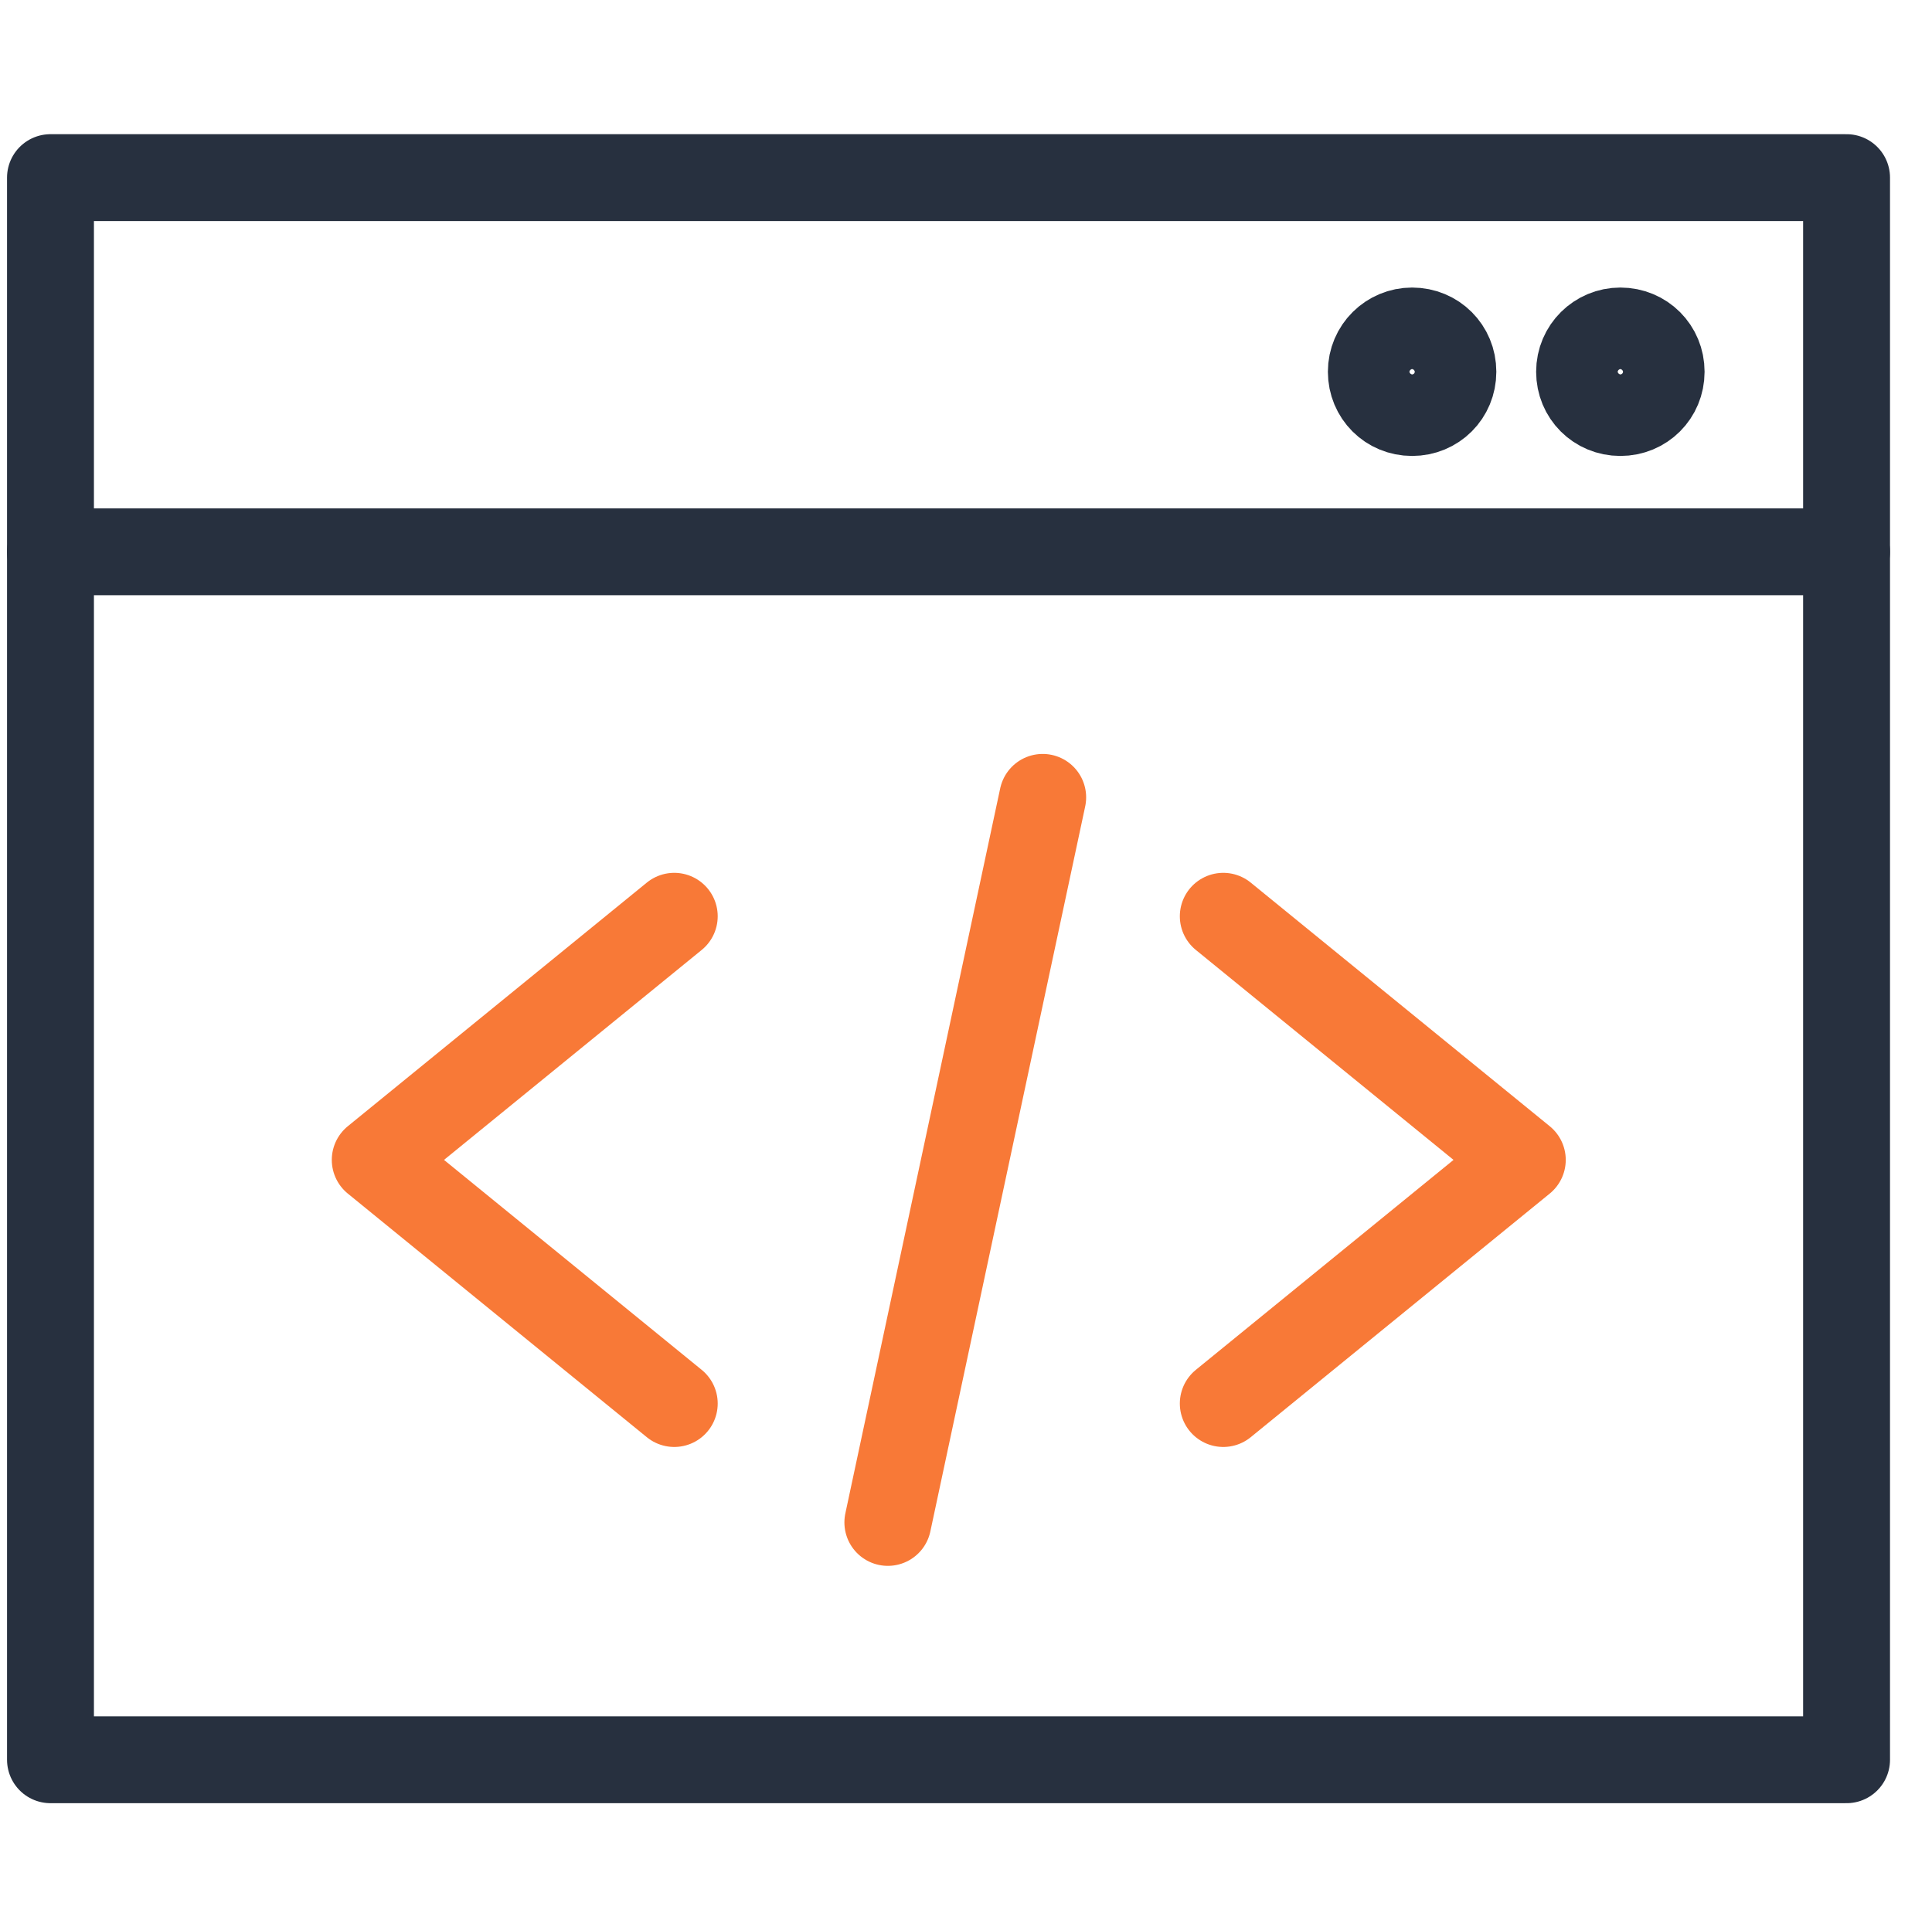
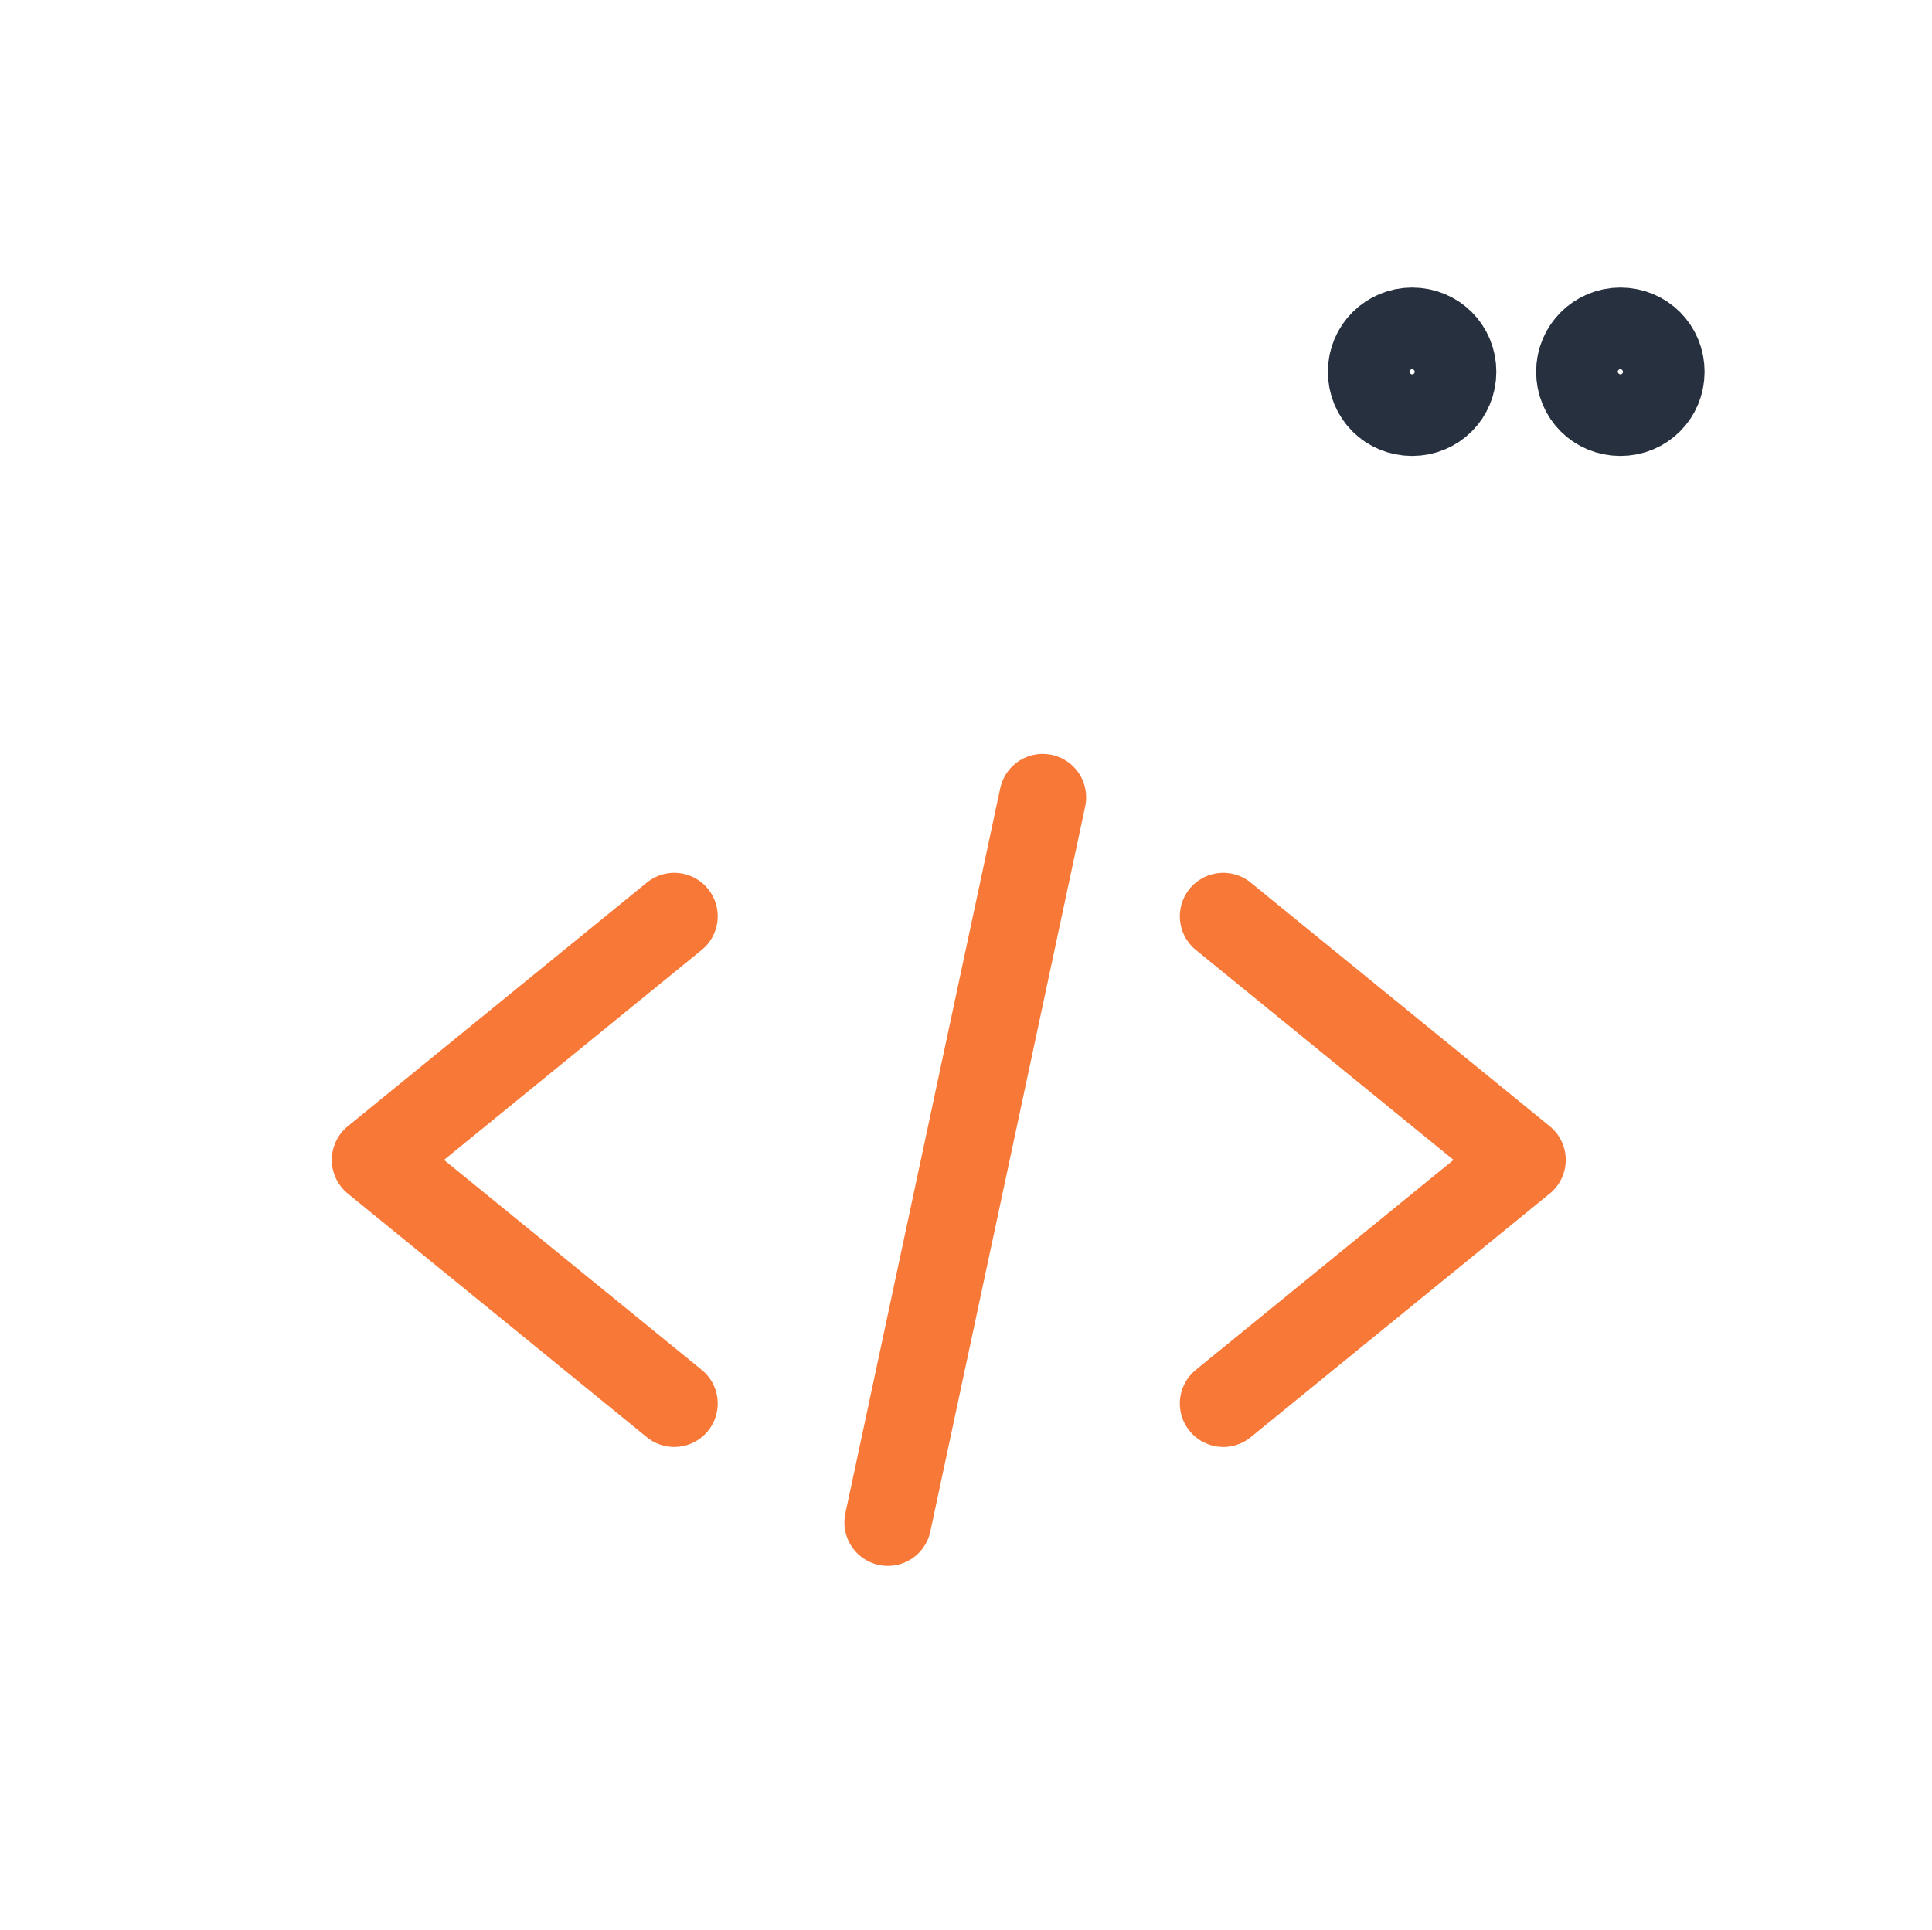
<svg xmlns="http://www.w3.org/2000/svg" id="Layer_4" width="39.8" height="39.77" viewBox="0 0 39.8 39.77">
  <defs>
    <style>.cls-1{stroke:#f87937;}.cls-1,.cls-2{stroke-width:1.79px;}.cls-1,.cls-2,.cls-3{fill:none;stroke-linecap:round;stroke-linejoin:round;}.cls-2,.cls-3{stroke:#27303f;}.cls-3{stroke-width:1.79px;}</style>
  </defs>
-   <path class="cls-2" d="M38.04,3.66H1.04v32.6h37V3.66h0Z" />
-   <line class="cls-2" x1="38.04" y1="11.37" x2="1.04" y2="11.37" />
  <path class="cls-3" d="M33.38,6.82c-.46,0-.84.37-.84.84s.37.84.84.84.84-.37.84-.84-.37-.84-.84-.84h0ZM29.09,6.82c-.46,0-.84.37-.84.84s.37.84.84.84.84-.37.84-.84-.37-.84-.84-.84h0Z" />
  <path class="cls-1" d="M13.89,18.88l-6.16,5.02,6.16,5.02M25.2,18.88l6.16,5.02-6.16,5.02M21.48,16.43l-3.19,14.94" />
</svg>